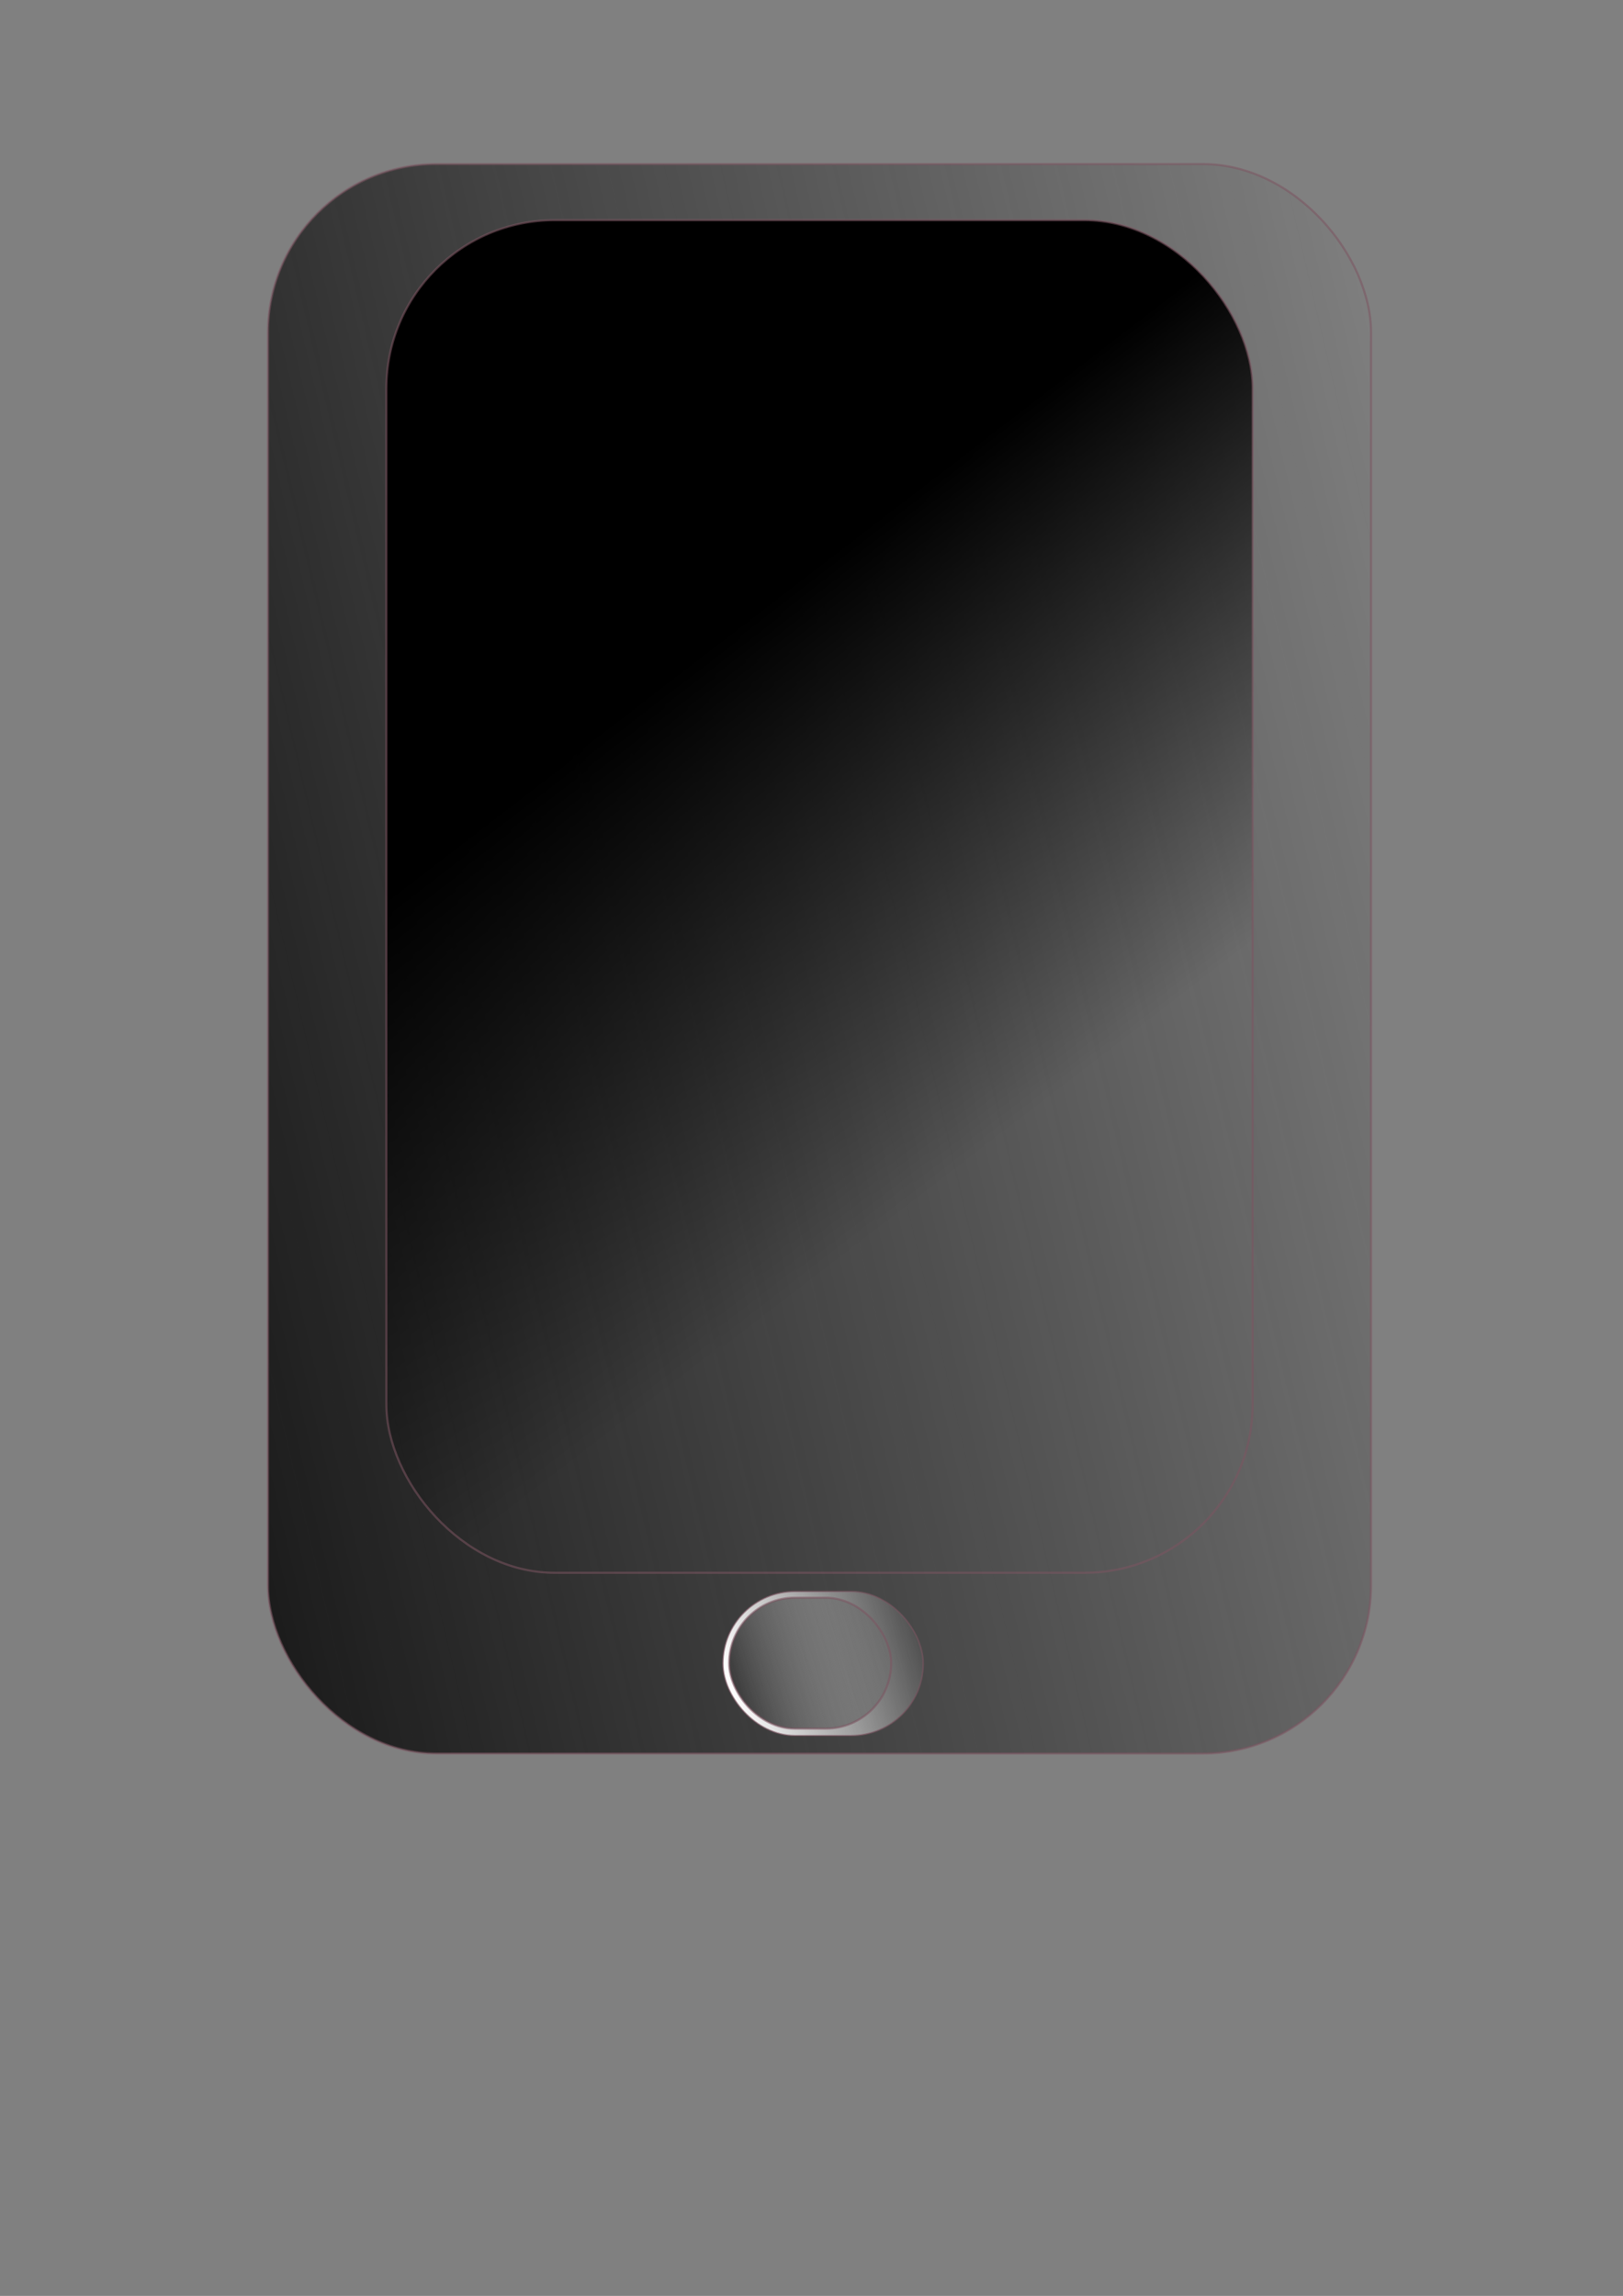
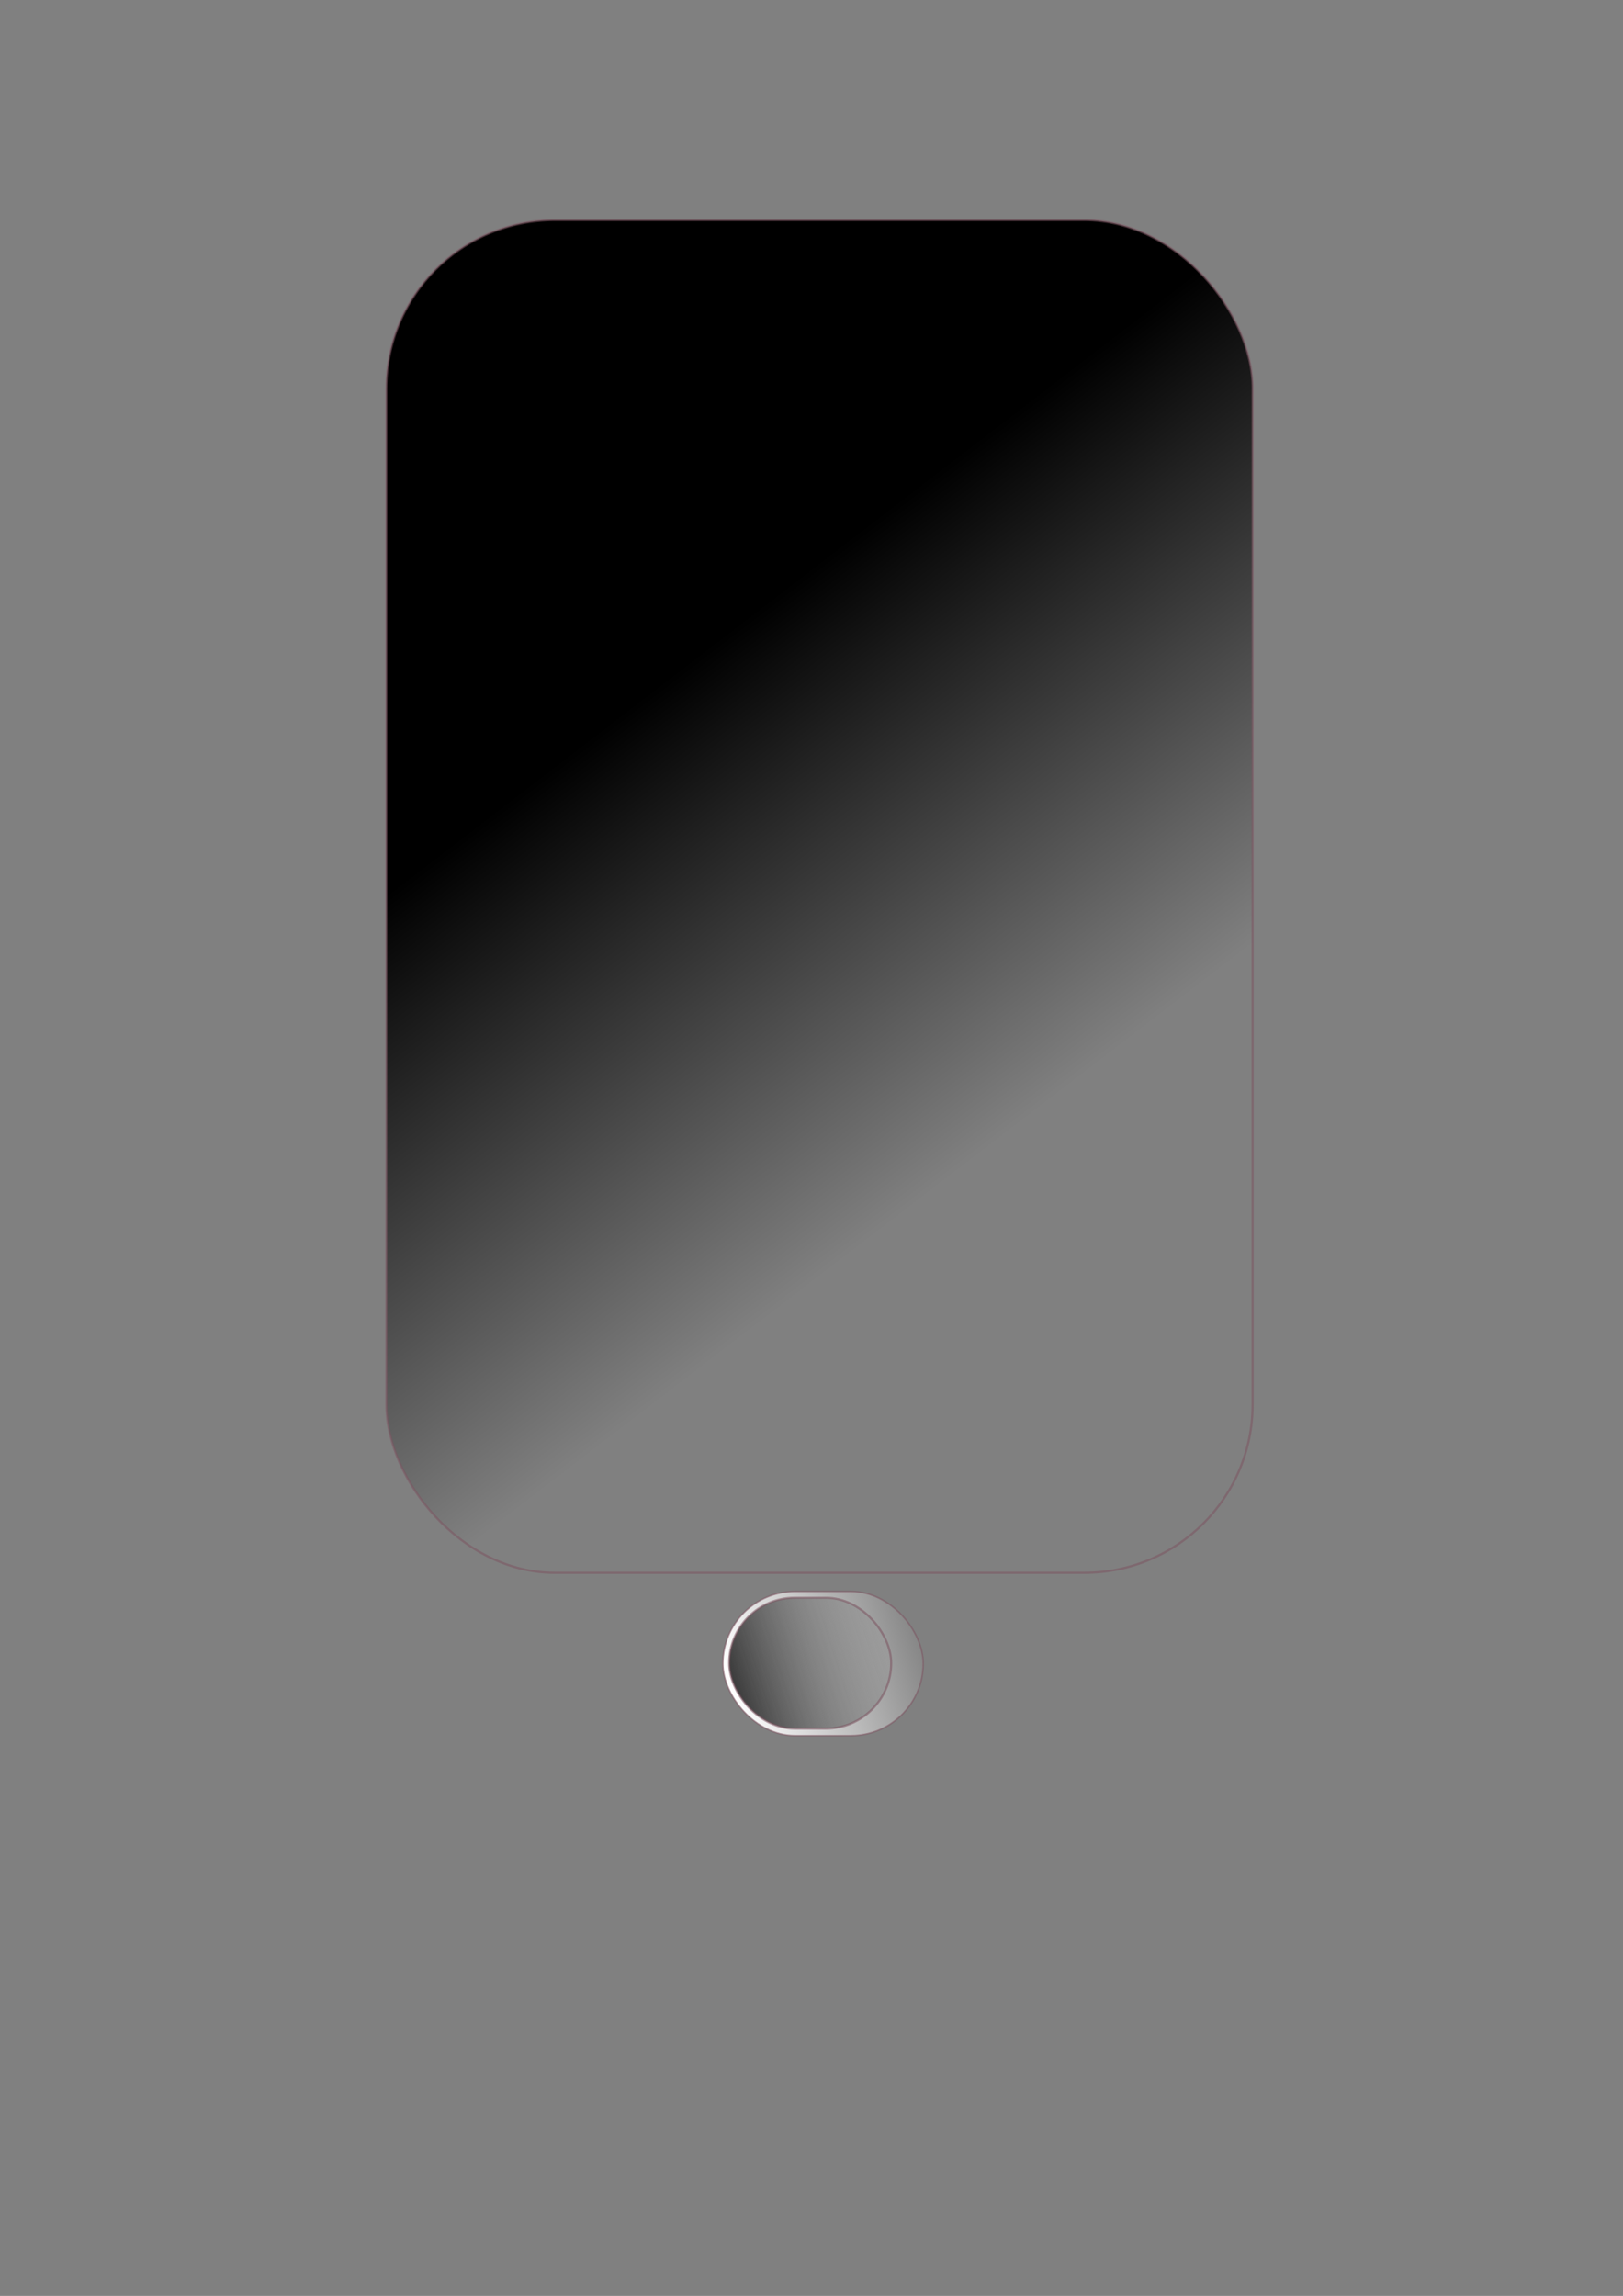
<svg xmlns="http://www.w3.org/2000/svg" version="1.1" viewBox="0 0 744.09 1052.4">
  <rect x="0" y="0" width="744.09" height="1052.4" fill="#808080" stroke="none" />
  <defs>
    <linearGradient id="d" x1="176.64" x2="334.79" y1="410.93" y2="616.65" gradientUnits="userSpaceOnUse">
      <stop offset="0" />
      <stop stop-opacity="0" offset="1" />
    </linearGradient>
    <linearGradient id="c" x1="79.5" x2="714.79" y1="602.36" y2="453.79" gradientUnits="userSpaceOnUse">
      <stop stop-color="#1a1a1a" offset="0" />
      <stop stop-color="#1a1a1a" stop-opacity="0" offset="1" />
    </linearGradient>
    <linearGradient id="b" x1="333.79" x2="414.79" y1="788.08" y2="762.36" gradientTransform="translate(-5.714 4.2857e-8)" gradientUnits="userSpaceOnUse">
      <stop stop-color="#1a1a1a" offset="0" />
      <stop stop-color="#1a1a1a" stop-opacity="0" offset="1" />
    </linearGradient>
    <linearGradient id="a" x1="331.06" x2="420.76" y1="762.54" y2="733.97" gradientUnits="userSpaceOnUse">
      <stop stop-color="#fff" offset="0" />
      <stop stop-color="#fff" stop-opacity="0" offset="1" />
    </linearGradient>
  </defs>
  <g fill-rule="evenodd" stroke="#7c5560" stroke-opacity=".55">
-     <rect x="122.86" y="75.219" width="505.71" height="728.57" ry="77.143" fill="url(#c)" />
    <rect x="177.14" y="100.93" width="397.14" height="620" ry="77.143" fill="url(#d)" />
    <rect x="331.43" y="729.5" width="91.823" height="66.079" ry="33.039" fill="url(#a)" stroke-width=".728" />
    <rect x="334.29" y="732.36" width="74.286" height="60" ry="30" fill="url(#b)" />
  </g>
</svg>